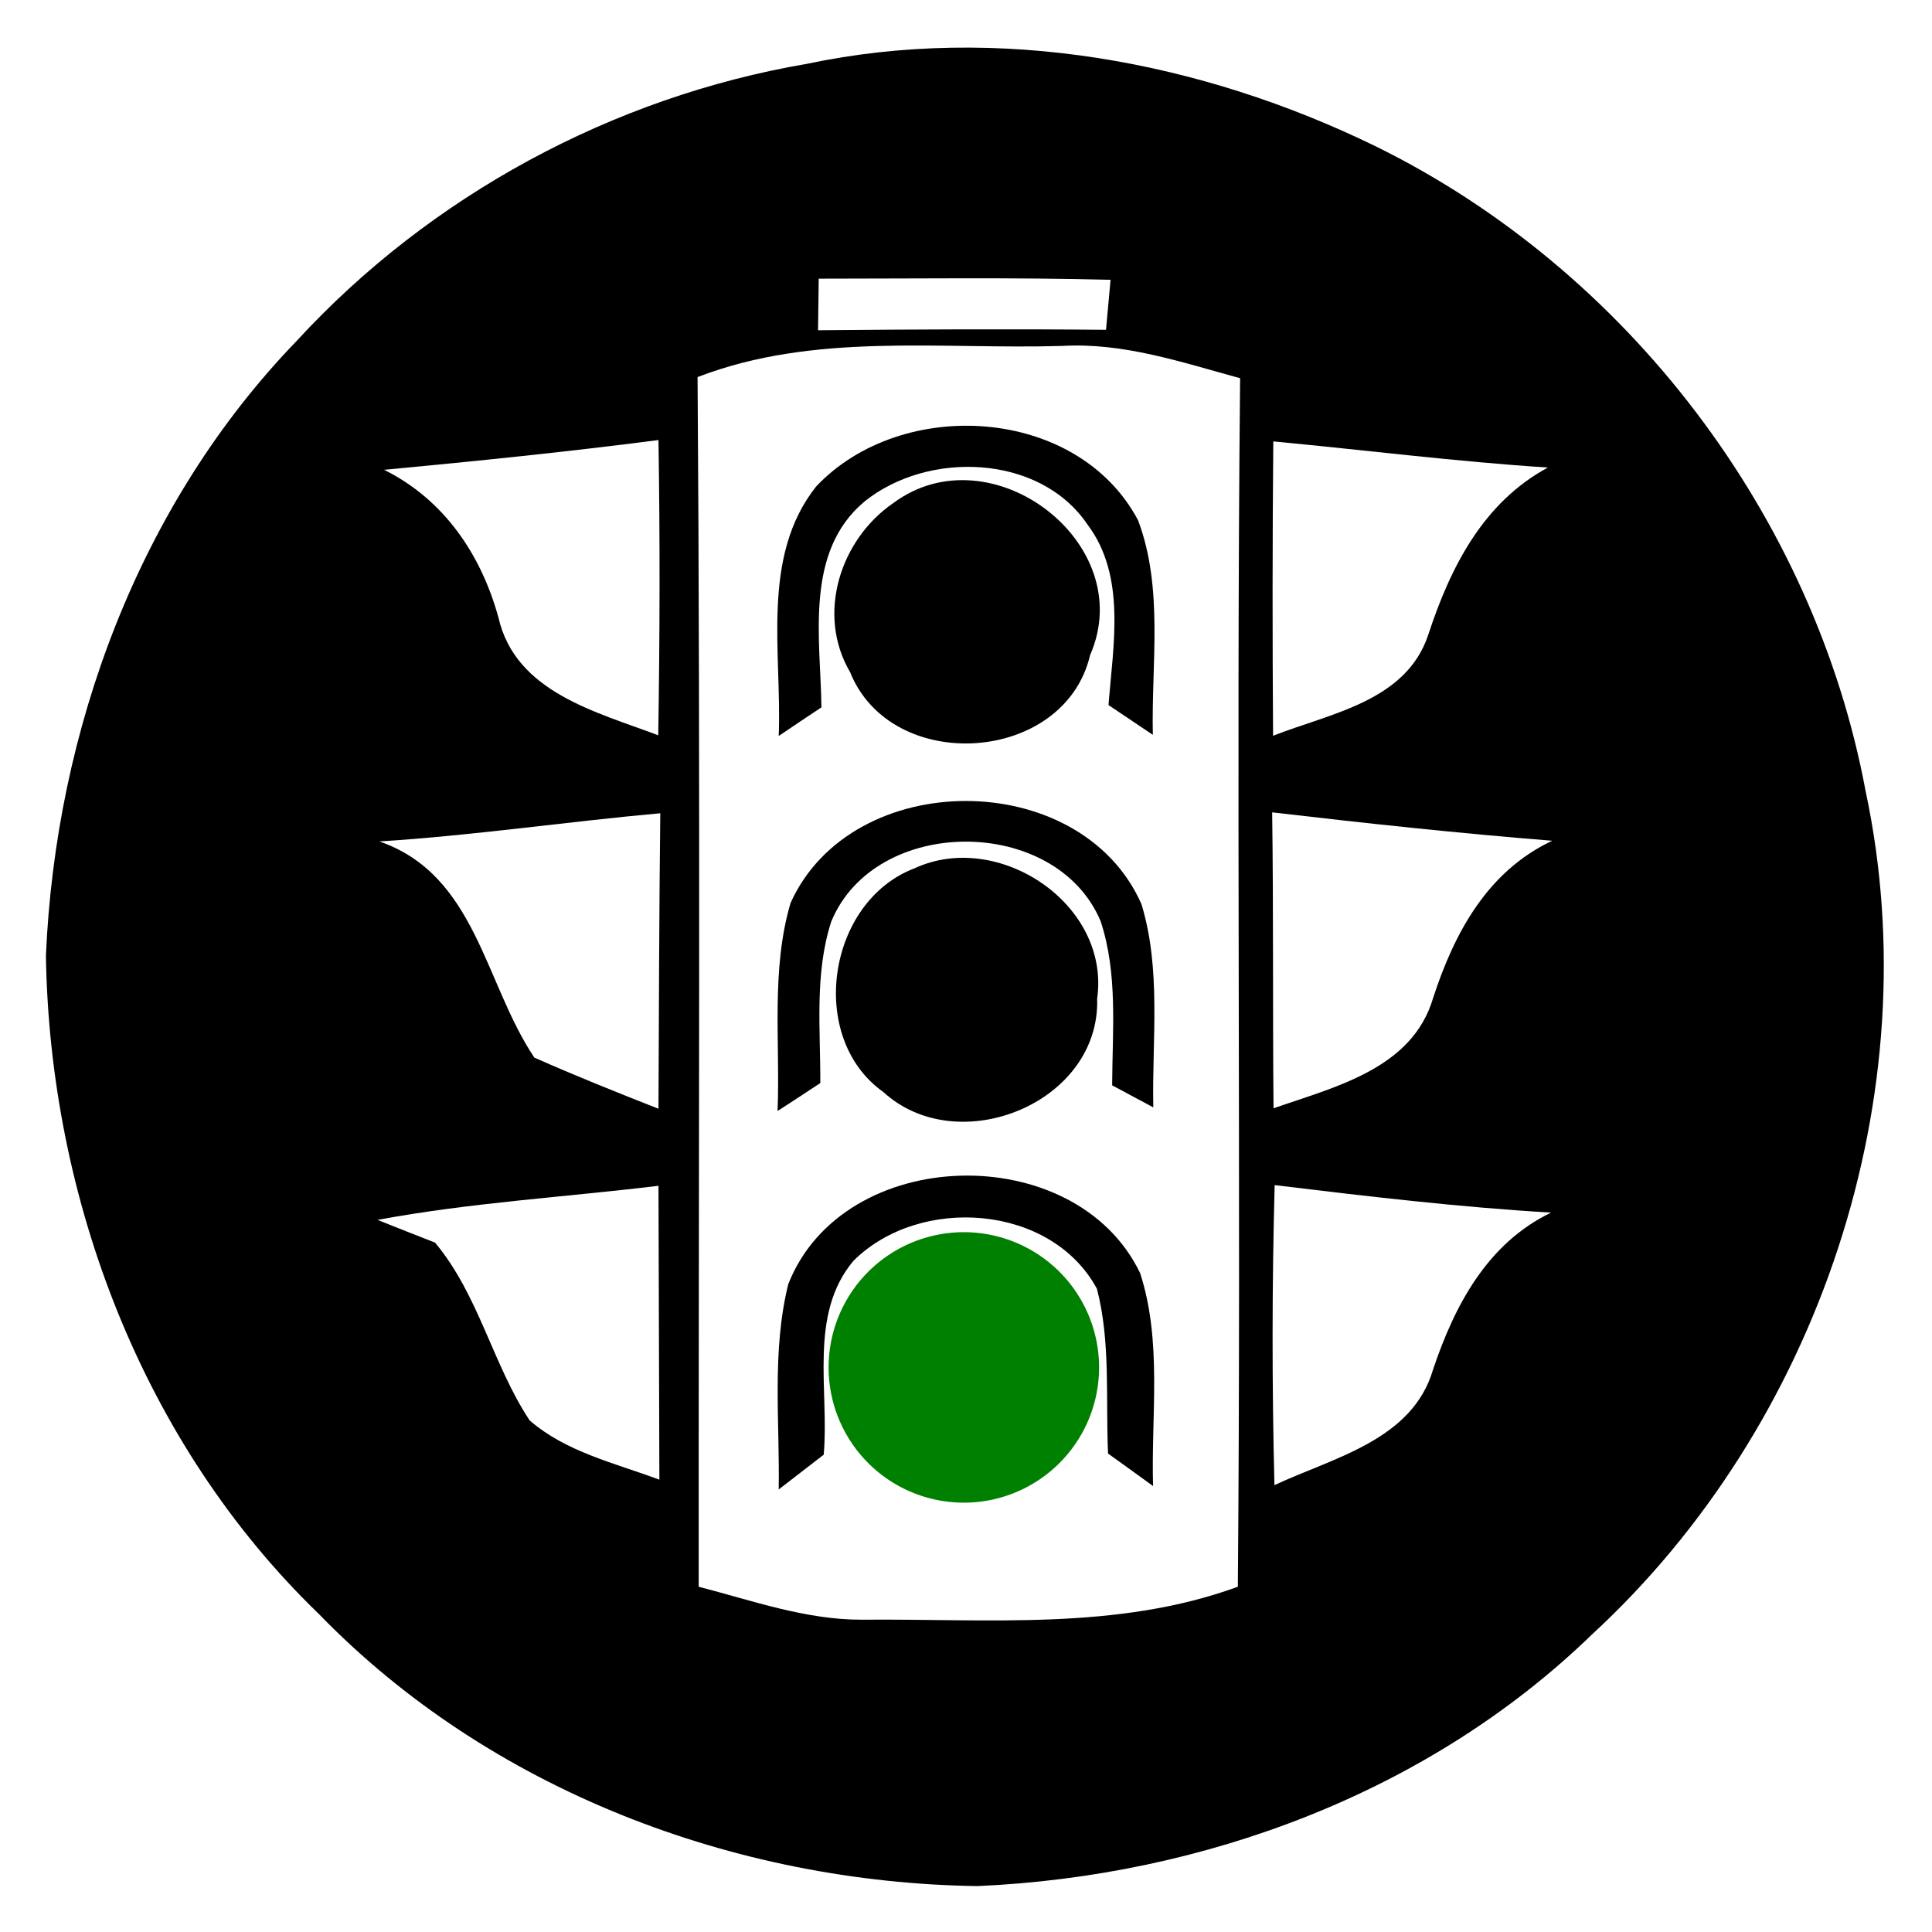
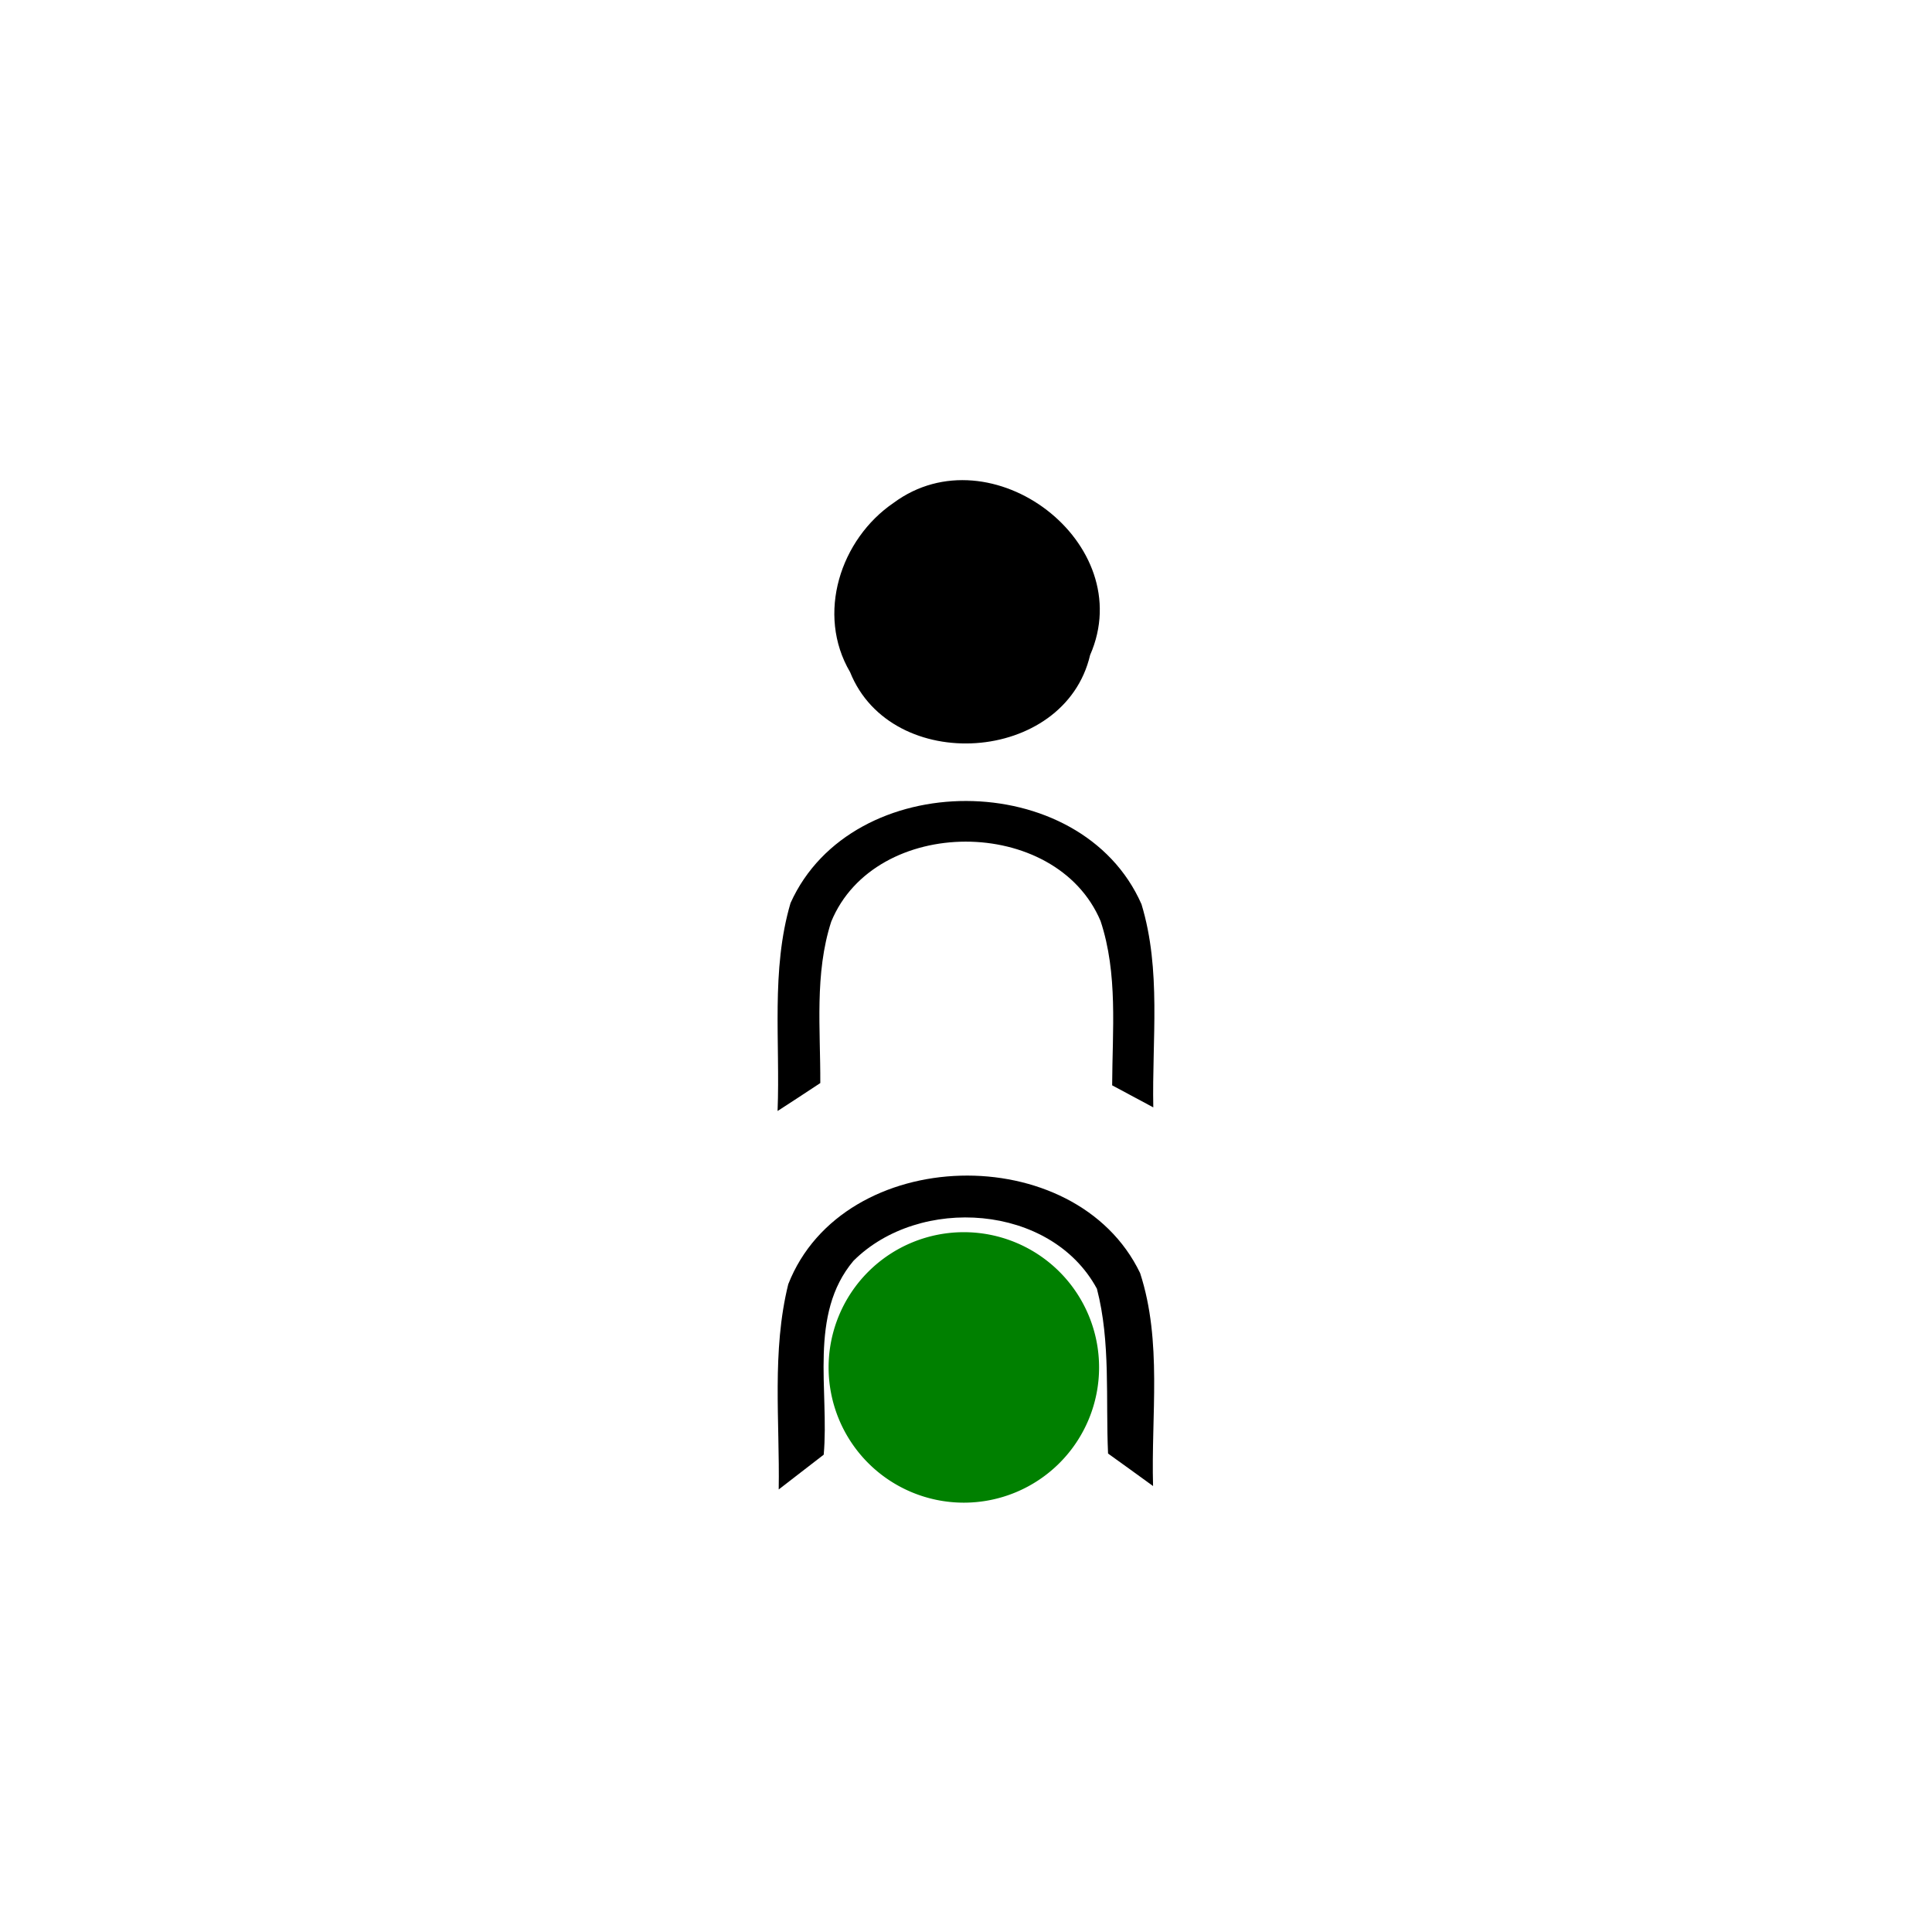
<svg xmlns="http://www.w3.org/2000/svg" viewBox="0 0 85 85" version="1.1">
  <path fill="#ffffff" d=" M 0.00 0.00 L 85.00 0.00 L 85.00 85.00 L 0.00 85.00 L 0.00 0.00 Z" />
-   <path fill="#000000" d=" M 35.49 2.81 C 43.92 1.03 52.85 2.69 60.53 6.44 C 71.59 11.88 79.82 22.69 82.08 34.81 C 84.92 48.13 80.03 62.71 70.04 71.91 C 62.85 78.88 52.93 82.54 43.01 82.98 C 32.32 82.83 21.54 78.75 14.03 71.01 C 6.27 63.52 2.19 52.74 2.02 42.05 C 2.45 32.13 6.10 22.19 13.06 14.99 C 18.93 8.61 26.95 4.27 35.49 2.81 Z" />
-   <path fill="#ffffff" d=" M 36.02 12.26 C 40.30 12.26 44.58 12.20 48.86 12.31 C 48.81 12.86 48.71 13.96 48.66 14.51 C 44.44 14.47 40.21 14.49 35.99 14.53 C 36.00 13.96 36.01 12.83 36.02 12.26 Z" />
  <path fill="#ffffff" d=" M 30.69 16.59 C 35.82 14.61 41.36 15.38 46.72 15.22 C 49.42 15.06 51.99 15.94 54.56 16.64 C 54.38 34.36 54.61 52.09 54.46 69.81 C 49.15 71.75 43.47 71.21 37.93 71.26 C 35.46 71.27 33.10 70.42 30.74 69.81 C 30.73 52.07 30.82 34.33 30.69 16.59 Z" />
-   <path fill="#00000001" d=" M 35.91 21.40 C 39.67 17.42 47.41 17.87 50.07 22.89 C 51.20 25.89 50.65 29.19 50.72 32.33 C 50.23 32.00 49.26 31.35 48.77 31.02 C 48.97 28.39 49.56 25.35 47.84 23.07 C 45.73 19.96 40.81 19.83 38.04 22.06 C 35.38 24.28 36.10 28.08 36.14 31.12 C 35.67 31.43 34.73 32.06 34.26 32.38 C 34.41 28.73 33.45 24.50 35.91 21.40 Z" />
  <path fill="#ffffff" d=" M 56.02 19.42 C 60.05 19.80 64.06 20.31 68.10 20.57 C 65.25 22.11 63.81 24.96 62.84 27.92 C 61.87 30.86 58.53 31.38 56.01 32.37 C 55.98 28.05 55.98 23.73 56.02 19.42 Z" />
  <path fill="#ffffff" d=" M 16.90 20.67 C 20.93 20.29 24.96 19.88 28.97 19.36 C 29.04 23.69 29.03 28.02 28.96 32.35 C 26.24 31.32 22.68 30.46 21.93 27.17 C 21.16 24.38 19.53 21.98 16.90 20.67 Z" />
  <path fill="#000000" d=" M 39.32 22.12 C 43.60 18.96 50.12 23.90 47.96 28.82 C 46.84 33.61 39.22 34.11 37.40 29.57 C 35.90 27.02 36.97 23.72 39.32 22.12 Z" />
  <path fill="#000000" d=" M 34.78 39.73 C 37.48 33.73 47.56 33.74 50.22 39.78 C 51.10 42.67 50.68 45.74 50.74 48.72 C 50.28 48.47 49.38 47.99 48.93 47.75 C 48.94 45.34 49.19 42.84 48.42 40.52 C 46.45 35.86 38.50 35.86 36.57 40.55 C 35.83 42.84 36.10 45.29 36.09 47.65 C 35.62 47.96 34.68 48.58 34.21 48.88 C 34.33 45.84 33.91 42.69 34.78 39.73 Z" />
  <path fill="#ffffff" d=" M 16.69 37.02 C 20.83 36.76 24.93 36.15 29.05 35.78 C 29.00 40.12 28.99 44.45 28.97 48.78 C 27.14 48.06 25.31 47.33 23.51 46.53 C 21.31 43.26 20.95 38.49 16.69 37.02 Z" />
  <path fill="#ffffff" d=" M 55.97 35.74 C 60.07 36.22 64.17 36.66 68.29 36.99 C 65.44 38.33 63.98 41.05 63.05 43.91 C 62.13 47.03 58.72 47.82 56.03 48.76 C 55.99 44.42 56.03 40.08 55.97 35.74 Z" />
-   <path fill="#000000" d=" M 40.24 38.20 C 43.91 36.50 48.86 39.76 48.27 43.94 C 48.41 48.53 42.15 51.05 38.87 48.05 C 35.49 45.66 36.39 39.66 40.24 38.20 Z" />
  <path fill="#ffffff" d=" M 16.61 53.67 C 20.70 52.91 24.85 52.67 28.97 52.17 C 28.98 56.48 29.00 60.79 29.01 65.10 C 27.06 64.37 24.91 63.89 23.30 62.49 C 21.67 60.02 21.07 56.98 19.14 54.67 C 18.30 54.34 17.45 54.01 16.61 53.67 Z" />
  <path fill="#000000" d=" M 34.68 56.50 C 37.10 50.33 47.32 50.10 50.16 56.01 C 51.14 59.02 50.64 62.27 50.73 65.38 C 50.24 65.02 49.25 64.31 48.75 63.95 C 48.64 61.54 48.87 59.05 48.26 56.70 C 46.24 52.96 40.45 52.58 37.55 55.47 C 35.56 57.83 36.49 61.18 36.24 64.00 C 35.74 64.38 34.76 65.15 34.26 65.53 C 34.31 62.52 33.95 59.45 34.68 56.50 Z" />
  <path fill="#ffffff" d=" M 56.08 52.14 C 60.12 52.63 64.17 53.11 68.24 53.35 C 65.44 54.70 64.00 57.42 63.05 60.25 C 62.14 63.37 58.65 64.13 56.07 65.34 C 55.96 60.94 55.96 56.54 56.08 52.14 Z" />
  <path type="arc" style="fill:#008000" id="path3105" cx="42.594" cy="60.728" rx="5.95" ry="5.95" d="m 48.544,60.728 a 5.95,5.95 0 1 1 -11.9,0 5.95,5.95 0 1 1 11.9,0 z" transform="translate(-0.189,-0.567)" />
</svg>